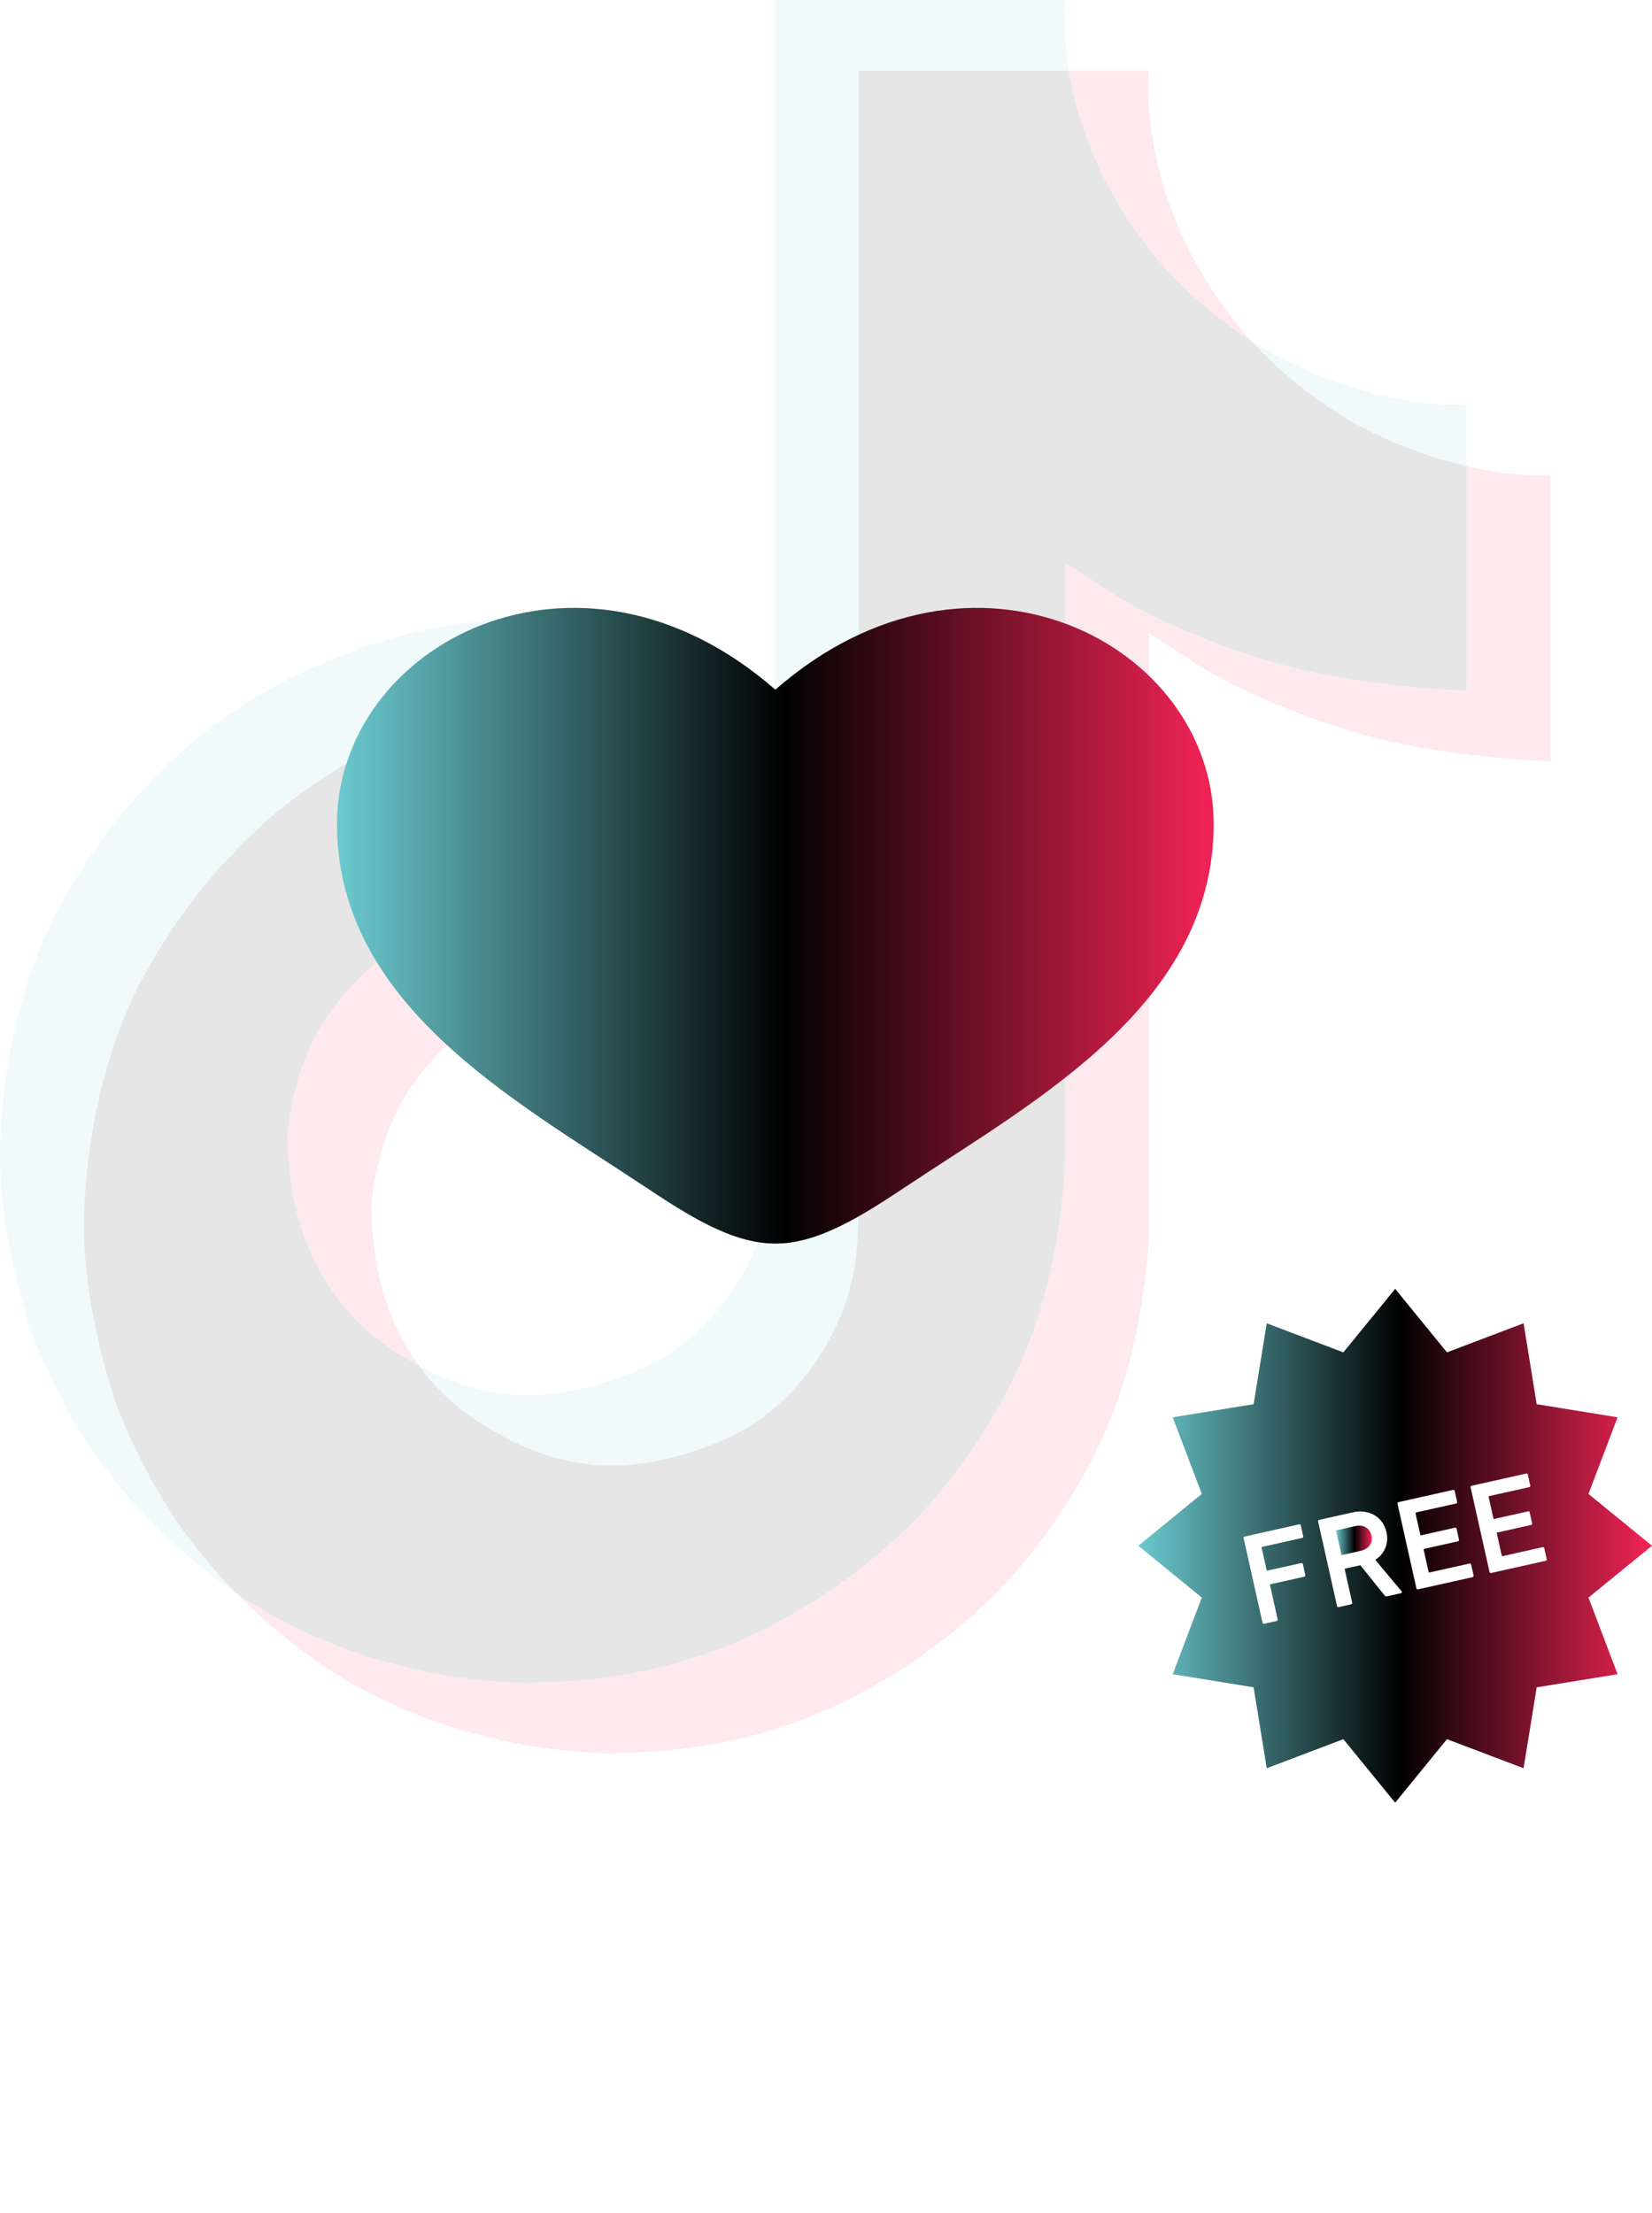
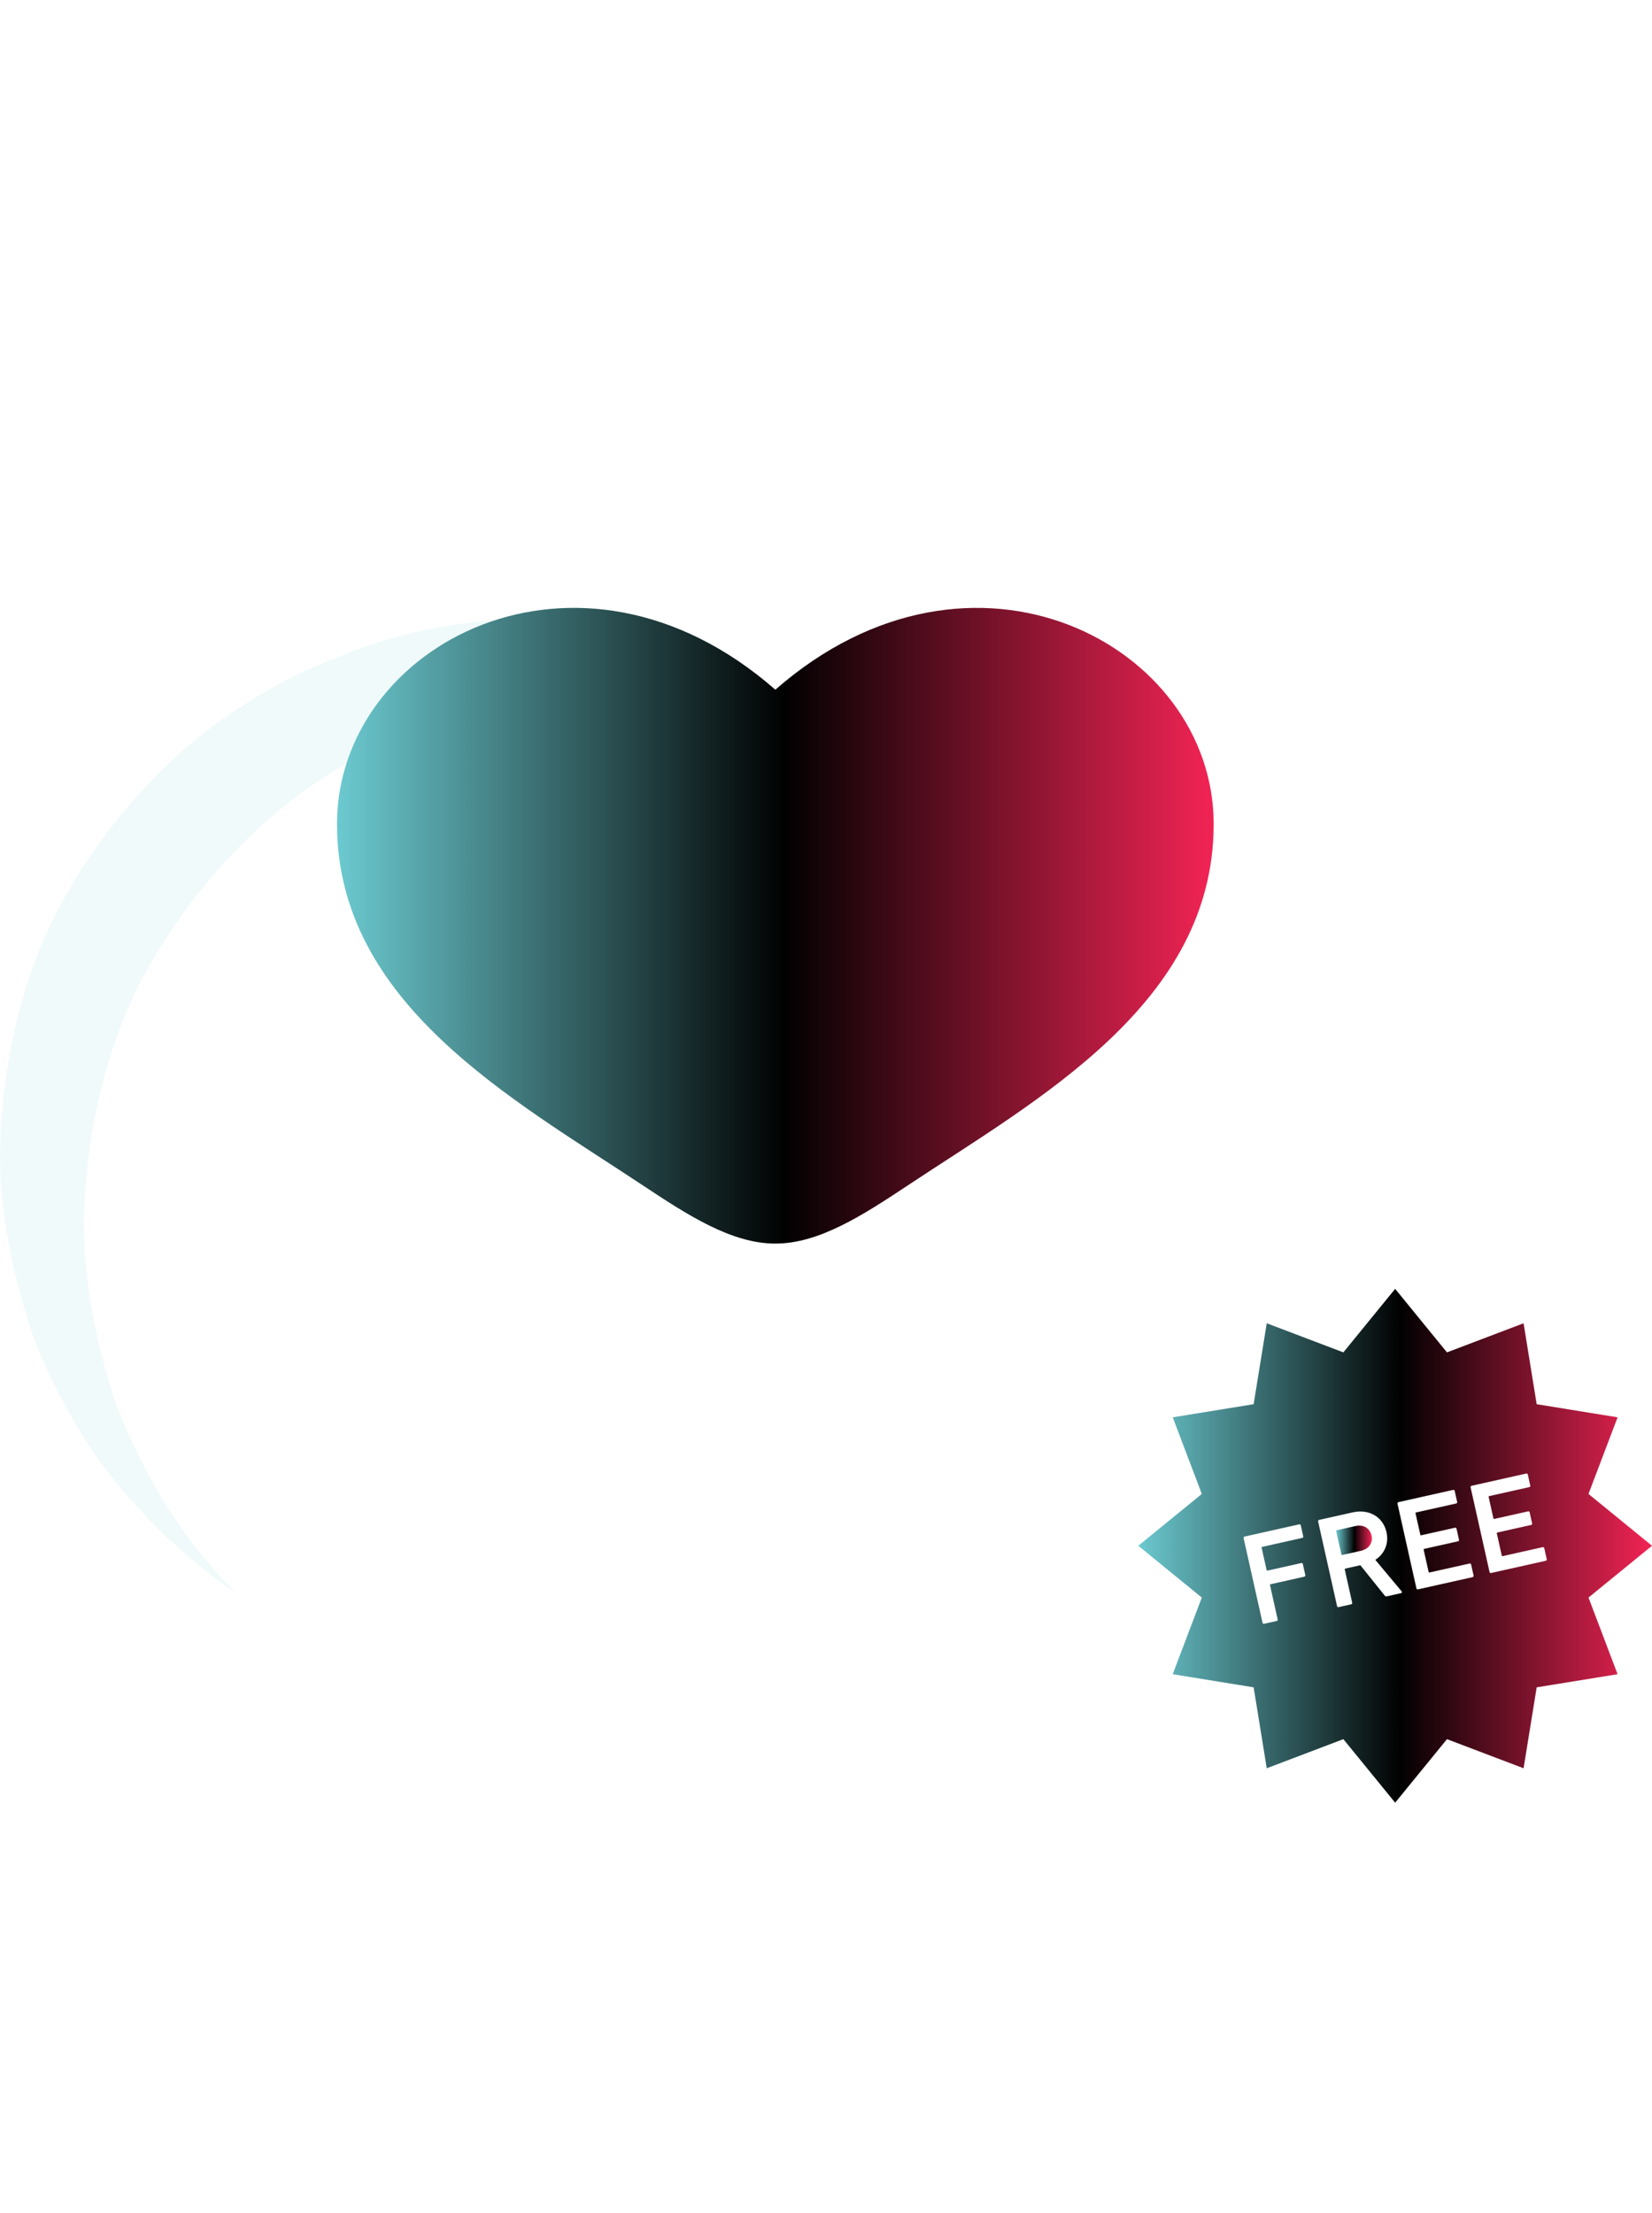
<svg xmlns="http://www.w3.org/2000/svg" xmlns:xlink="http://www.w3.org/1999/xlink" id="Layer_1" data-name="Layer 1" viewBox="0 0 964.82 1292">
  <defs>
    <linearGradient id="linear-gradient" x1="196.82" y1="540.51" x2="708.82" y2="540.51" gradientTransform="translate(0 1081.02) scale(1 -1)" gradientUnits="userSpaceOnUse">
      <stop offset="0" stop-color="#6bcad0" />
      <stop offset=".51" stop-color="#010101" />
      <stop offset=".99" stop-color="#ee2353" />
    </linearGradient>
    <linearGradient id="linear-gradient-2" x1="780.35" y1="899.33" x2="801.2" y2="899.33" gradientTransform="matrix(1,0,0,1,0,0)" xlink:href="#linear-gradient" />
    <linearGradient id="linear-gradient-3" x1="664.82" y1="902.51" x2="964.82" y2="902.51" gradientTransform="matrix(1,0,0,1,0,0)" xlink:href="#linear-gradient" />
  </defs>
  <g id="Social_Media" data-name="Social Media" style="opacity: .1;">
    <g id="tiktok">
-       <path d="m35.09,875.97l3.35,9.47c-.43-1.09-1.66-4.41-3.35-9.47Zm132.87-214.85c5.89-50.93,25.93-79.47,63.65-108.7,53.99-39.6,121.43-17.2,121.43-17.2v-132.87c16.4-.43,32.8.57,49.02,3.02v171s-67.42-22.4-121.42,17.21c-37.71,29.23-57.78,57.76-63.65,108.7-.19,27.65,4.79,63.83,27.71,95.09-5.67-3.02-11.44-6.48-17.32-10.35-50.47-35.36-59.66-88.4-59.42-125.89h0v-.02ZM680.56,156.64c-37.14-42.47-51.19-85.35-56.26-115.45h46.72s-9.32,78.97,58.57,156.64l.93,1.04c-18.3-12.01-35.09-26.18-49.98-42.22h.02Zm225.08,120.4v167.56s-59.63-2.44-103.75-14.16c-61.62-16.38-101.21-41.5-101.21-41.5,0,0-27.36-17.92-29.57-19.17v346.03c0,19.27-5.06,67.39-20.48,107.52-20.14,52.49-51.19,86.95-56.9,94,0,0-37.78,46.58-104.43,77.95-60.08,28.29-112.81,27.58-128.59,28.29,0,0-91.17,3.77-173.21-51.87-17.73-12.25-34.31-26.15-49.46-41.48l.41.31c82.06,55.64,173.21,51.87,173.21,51.87,15.78-.71,68.53,0,128.59-28.29,66.59-31.37,104.43-77.95,104.43-77.95,5.65-7.05,36.85-41.5,56.9-94.02,15.38-40.11,20.48-88.25,20.48-107.52v-345.98c2.21,1.26,29.54,19.18,29.54,19.18,0,0,39.61,25.15,101.23,41.5,44.14,11.72,103.75,14.16,103.75,14.16v-131.3c20.39,4.77,37.78,6.07,49.05,4.87h0l.02-.02Z" style="fill: #ee2353; stroke-width: 0px;" />
-       <path d="m856.6,272.16v131.27s-59.61-2.44-103.75-14.16c-61.62-16.38-101.23-41.5-101.23-41.5,0,0-27.34-17.92-29.54-19.18v346.06c0,19.27-5.06,67.41-20.48,107.52-20.14,52.52-51.19,86.97-56.9,94.02,0,0-37.8,46.58-104.43,77.95-60.06,28.29-112.79,27.58-128.59,28.29,0,0-91.15,3.77-173.21-51.87l-.41-.31c-8.66-8.75-16.82-17.99-24.42-27.69-26.18-33.31-42.24-72.71-46.27-83.95v-.14c-6.5-19.53-20.14-66.44-18.27-111.88,3.3-80.16,30.32-129.37,37.47-141.69,18.93-33.62,43.54-63.69,72.75-88.89,25.77-21.74,55-39.04,86.45-51.19,34.01-14.26,70.41-21.9,107.3-22.52v132.87s-67.44-22.31-121.42,17.2c-37.73,29.24-57.76,57.76-63.65,108.7-.24,37.49,8.95,90.55,59.39,125.93,5.88,3.89,11.65,7.35,17.32,10.35,8.81,11.94,19.53,22.36,31.73,30.82,49.26,32.53,90.55,34.81,143.33,13.67,35.19-14.12,61.68-45.97,73.97-81.25,7.73-22.04,7.62-44.21,7.62-67.13V41.15h122.85c5.08,30.12,19.12,72.99,56.26,115.45,14.9,16.04,31.68,30.21,49.98,42.22,5.41,5.84,33.05,34.69,68.53,52.4,18.35,9.16,37.69,16.18,57.64,20.91l-.02.02Z" style="fill: #010101; stroke-width: 0px;" />
-       <path d="m18.48,777.84v.1l3.02,8.62c-.35-1-1.47-4.06-3.02-8.73h0Z" style="fill: #6bcad0; stroke-width: 0px;" />
      <path d="m245.78,424.88c-31.46,12.15-60.66,29.45-86.45,51.19-29.21,25.25-53.82,55.39-72.73,89.06-7.14,12.29-34.17,61.53-37.47,141.69-1.87,45.44,11.77,92.34,18.27,111.88v.14c4.1,11.13,20.08,50.54,46.27,83.95,7.6,9.68,15.76,18.93,24.42,27.69-27.76-19.2-52.52-42.41-73.47-68.87-25.96-33.03-41.98-72-46.15-83.51v-.38c-6.52-19.51-20.19-66.44-18.29-111.94,3.3-80.16,30.31-129.37,37.47-141.69,18.89-33.69,43.5-63.81,72.73-89.06,25.77-21.74,54.98-39.04,86.45-51.19,19.62-8.14,40.06-14.16,60.98-17.92,31.51-5.5,63.69-5.98,95.35-1.42v37.89c-36.9.6-73.35,8.24-107.4,22.52h.02Z" style="fill: #6bcad0; stroke-width: 0px;" />
-       <path d="m624.3,41.19h-122.85v652.34c0,22.94,0,45.04-7.62,67.13-12.41,35.26-38.8,67.09-73.97,81.23-52.8,21.21-94.09,18.86-143.33-13.67-12.22-8.42-22.97-18.79-31.82-30.71,41.95,22.38,79.5,21.98,126.03,3.32,35.15-14.12,61.58-45.97,73.96-81.25,7.74-22.04,7.64-44.21,7.64-67.11V0h169.64s-1.9,16.21,2.33,41.2v-.02Zm232.31,194.68v36.3c-19.91-4.74-39.22-11.75-57.54-20.91-35.48-17.72-63.12-46.56-68.53-52.4,6.27,4.11,12.77,7.86,19.5,11.22,43.14,21.54,85.62,27.96,106.57,25.77h0v.03Z" style="fill: #6bcad0; stroke-width: 0px;" />
      <path d="m630.59,1292c-1.37-4.46-2.06-9.11-2.04-13.77v-.33c0,4.77.69,9.52,2.04,14.1h0Zm101.54-14.1v.33c0,4.67-.69,9.32-2.04,13.77,1.35-4.58,2.02-9.33,2.04-14.1h0Z" style="fill: none; stroke-width: 0px;" />
    </g>
  </g>
  <g id="icons">
    <g id="heart">
      <path d="m196.82,481.1c0,104.85,102.9,160.73,178.22,210.73,26.57,17.65,52.19,34.26,77.78,34.26s51.2-16.61,77.78-34.26c75.32-50,178.22-105.89,178.22-210.73s-140.8-179.2-256-78.41c-115.2-100.8-256-26.44-256,78.41Z" style="fill: url(#linear-gradient); stroke-width: 0px;" />
    </g>
  </g>
  <g>
    <path d="m791.58,891.01l-10.86,2.43c-.3.07-.42.25-.35.55l3.03,13.55c.07.3.25.42.55.35l10.86-2.43c4.64-1.04,7.15-4.59,6.18-8.93-.99-4.42-4.77-6.56-9.41-5.52Z" style="fill: url(#linear-gradient-2); stroke-width: 0px;" />
    <path d="m964.82,902.51l-37.09-30.25,16.99-44.74-47.25-7.66-7.65-47.25-44.74,16.99-30.26-37.09-30.26,37.09-44.74-16.99-7.66,47.25-47.25,7.66,16.99,44.74-37.09,30.25,37.09,30.25-16.99,44.75,47.25,7.66,7.66,47.25,44.74-16.99,30.26,37.09,30.26-37.09,44.74,16.99,7.65-47.25,47.25-7.66-16.99-44.75,37.09-30.25Zm-203.04,18.05l-19.7,4.41c-.3.07-.42.25-.35.55l4.47,20c.1.45-.13.81-.58.91l-7.34,1.64c-.45.1-.81-.13-.92-.58l-11.06-49.43c-.1-.45.13-.82.58-.92l31.9-7.14c.45-.1.81.13.92.58l1.44,6.44c.1.45-.13.81-.58.91l-23.37,5.23c-.3.07-.41.25-.35.55l2.9,12.95c.07.3.25.41.55.35l19.69-4.41c.45-.1.82.13.92.58l1.44,6.44c.1.45-.13.81-.58.92Zm56.49,9.62l-8.31,1.86c-.59.13-.95-.03-1.29-.5l-14.18-17.67-8.76,1.96c-.3.07-.42.25-.35.55l4.34,19.4c.1.45-.13.81-.58.92l-7.34,1.64c-.45.1-.82-.13-.92-.58l-11.06-49.43c-.1-.45.13-.81.58-.92l19.7-4.41c9.36-2.09,17.64,2.58,19.65,11.57,1.49,6.67-1.17,12.69-6.53,16.17l15.35,18.35c.42.46.22.97-.31,1.09Zm41.79-9.35l-31.9,7.14c-.45.1-.81-.13-.92-.58l-11.06-49.43c-.1-.45.13-.81.58-.92l31.9-7.14c.45-.1.81.13.92.58l1.44,6.44c.1.45-.13.81-.58.91l-23.37,5.23c-.3.07-.41.25-.35.55l2.78,12.43c.07.3.25.42.55.35l19.69-4.41c.45-.1.82.13.92.58l1.44,6.44c.1.45-.13.81-.59.91l-19.69,4.41c-.3.07-.41.25-.35.55l2.88,12.88c.07.3.25.42.55.36l23.37-5.23c.45-.1.81.13.91.58l1.44,6.44c.1.45-.13.81-.58.91Zm42.69-9.55l-31.9,7.14c-.45.1-.81-.13-.91-.58l-11.06-49.43c-.1-.45.13-.82.58-.92l31.91-7.14c.45-.1.81.13.91.58l1.44,6.44c.1.45-.13.81-.58.91l-23.37,5.23c-.3.07-.42.25-.35.55l2.78,12.43c.07.3.25.42.55.35l19.7-4.41c.45-.1.82.13.92.58l1.44,6.44c.1.45-.13.81-.58.91l-19.69,4.41c-.3.07-.42.25-.35.55l2.88,12.88c.07.3.25.42.55.36l23.36-5.23c.45-.1.81.13.92.58l1.44,6.44c.1.45-.13.81-.58.91Z" style="fill: url(#linear-gradient-3); stroke-width: 0px;" />
  </g>
</svg>